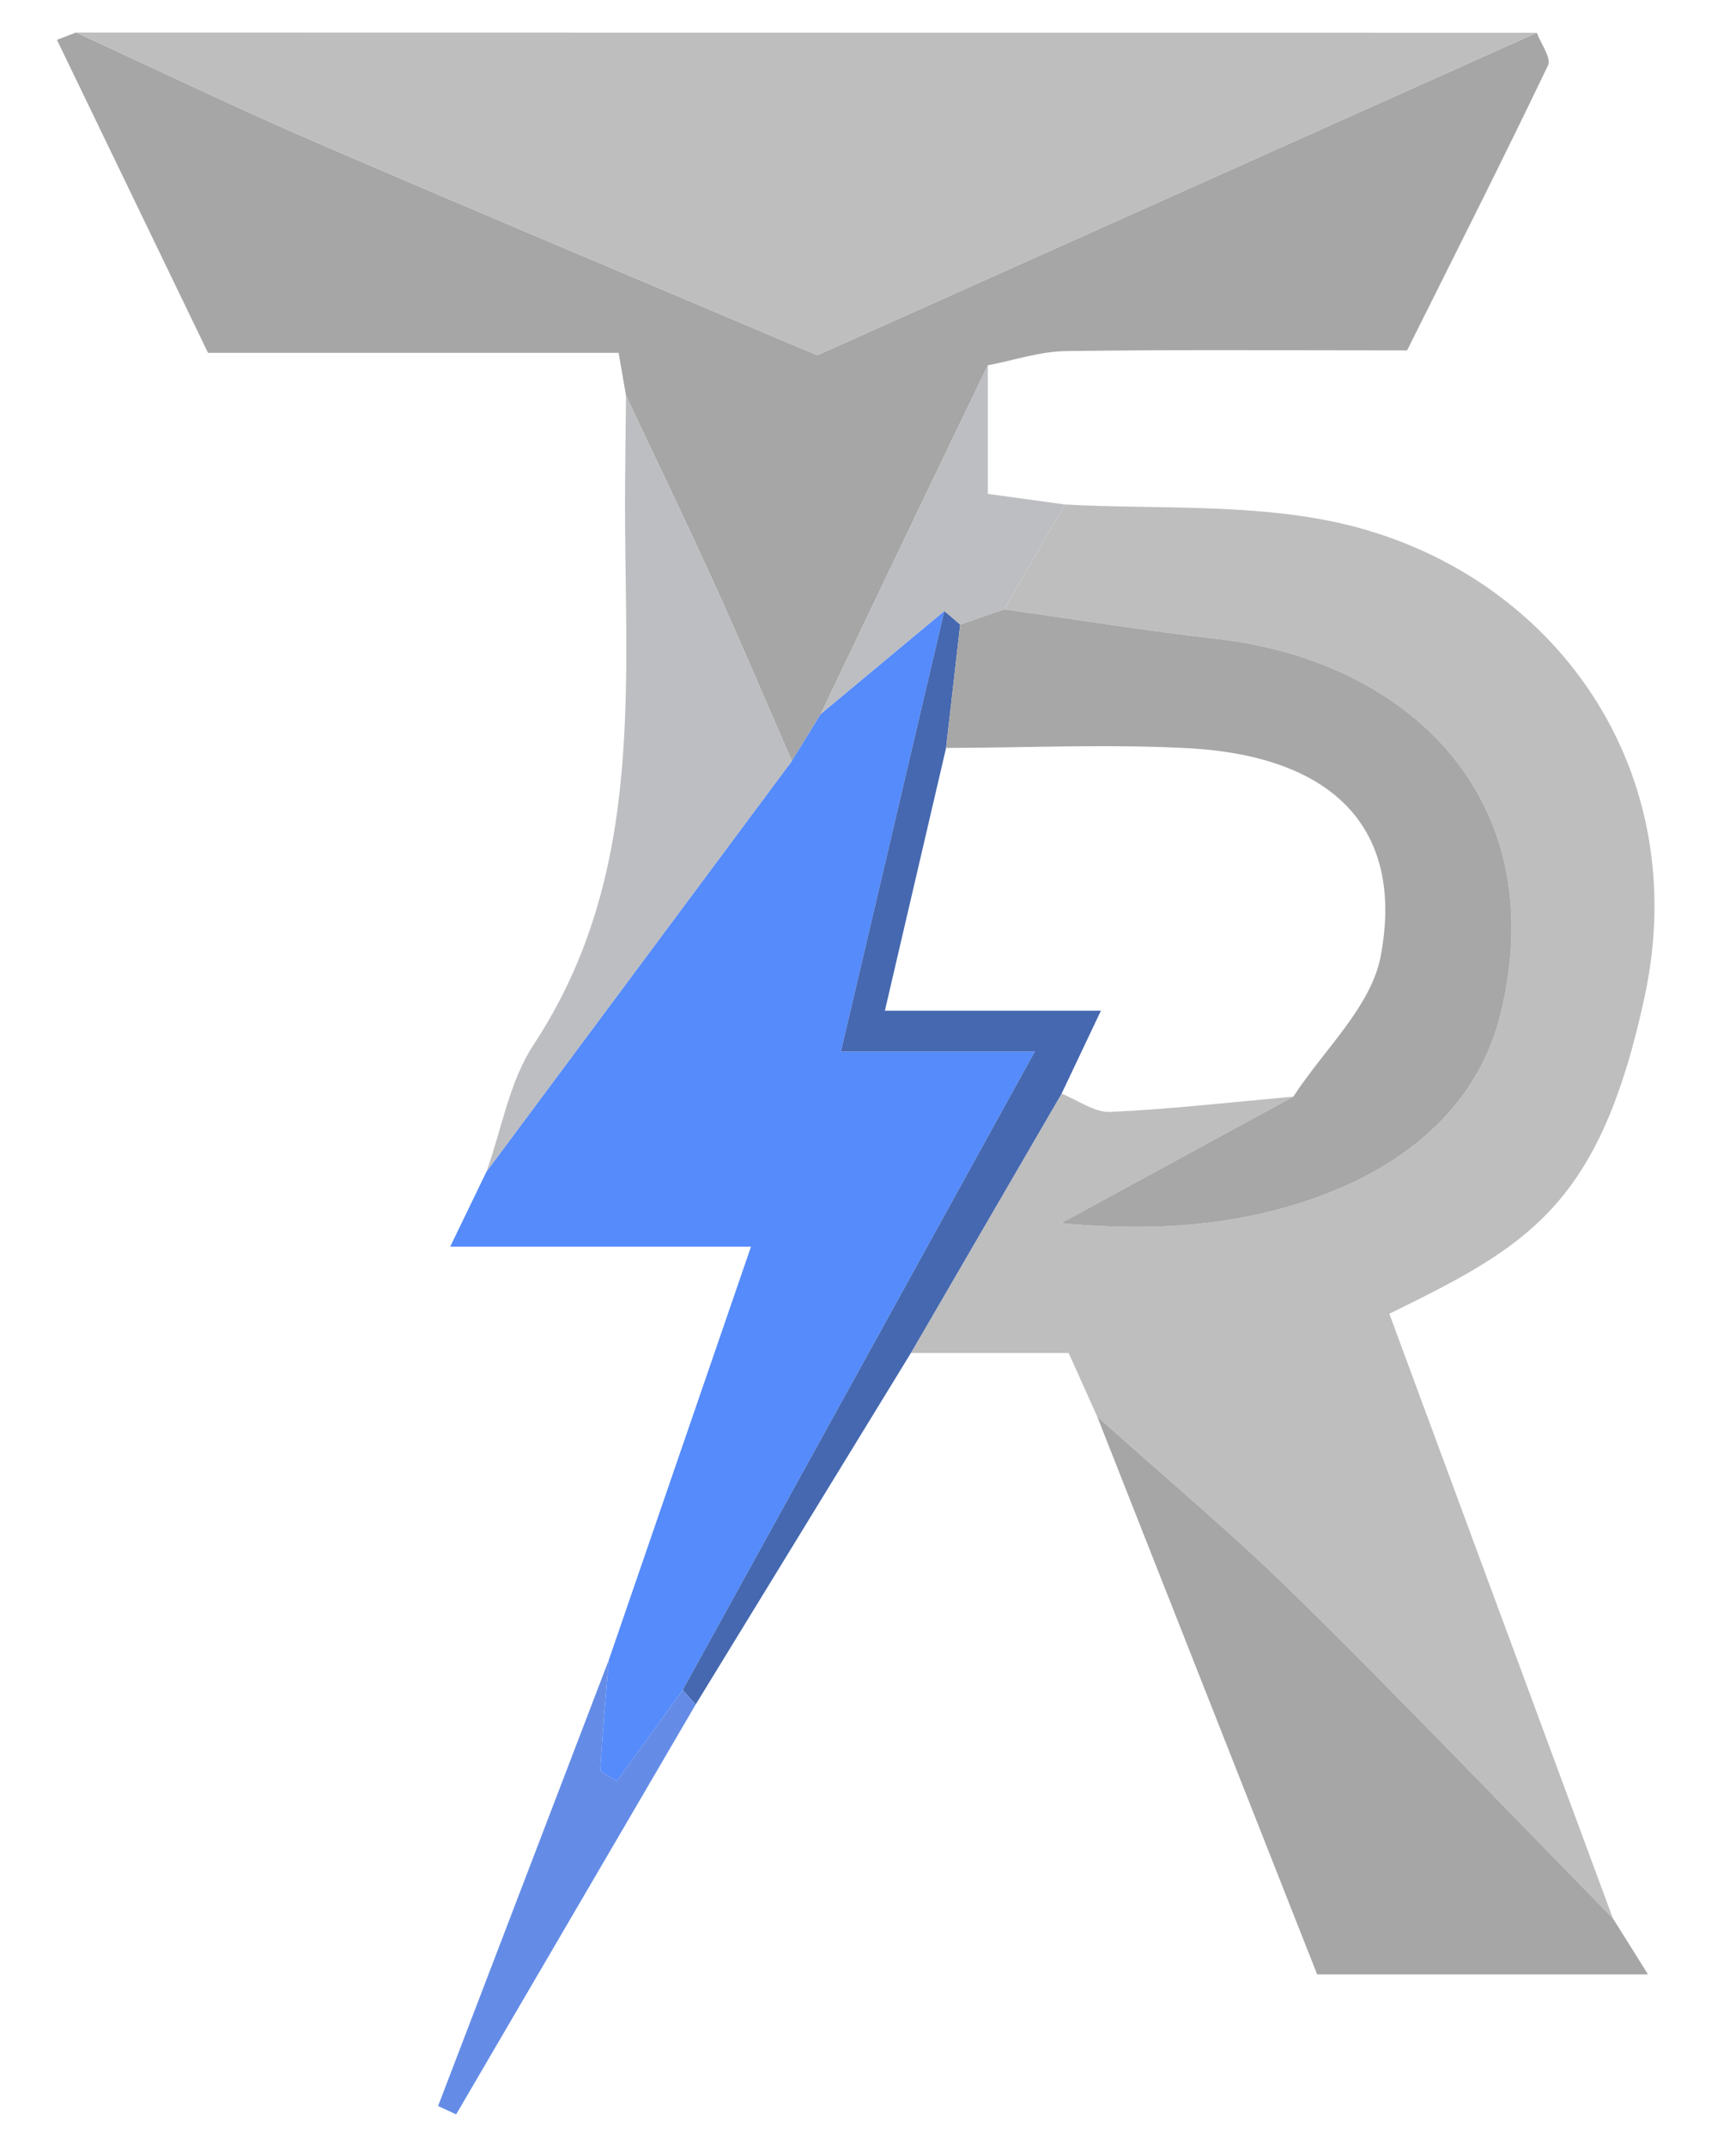
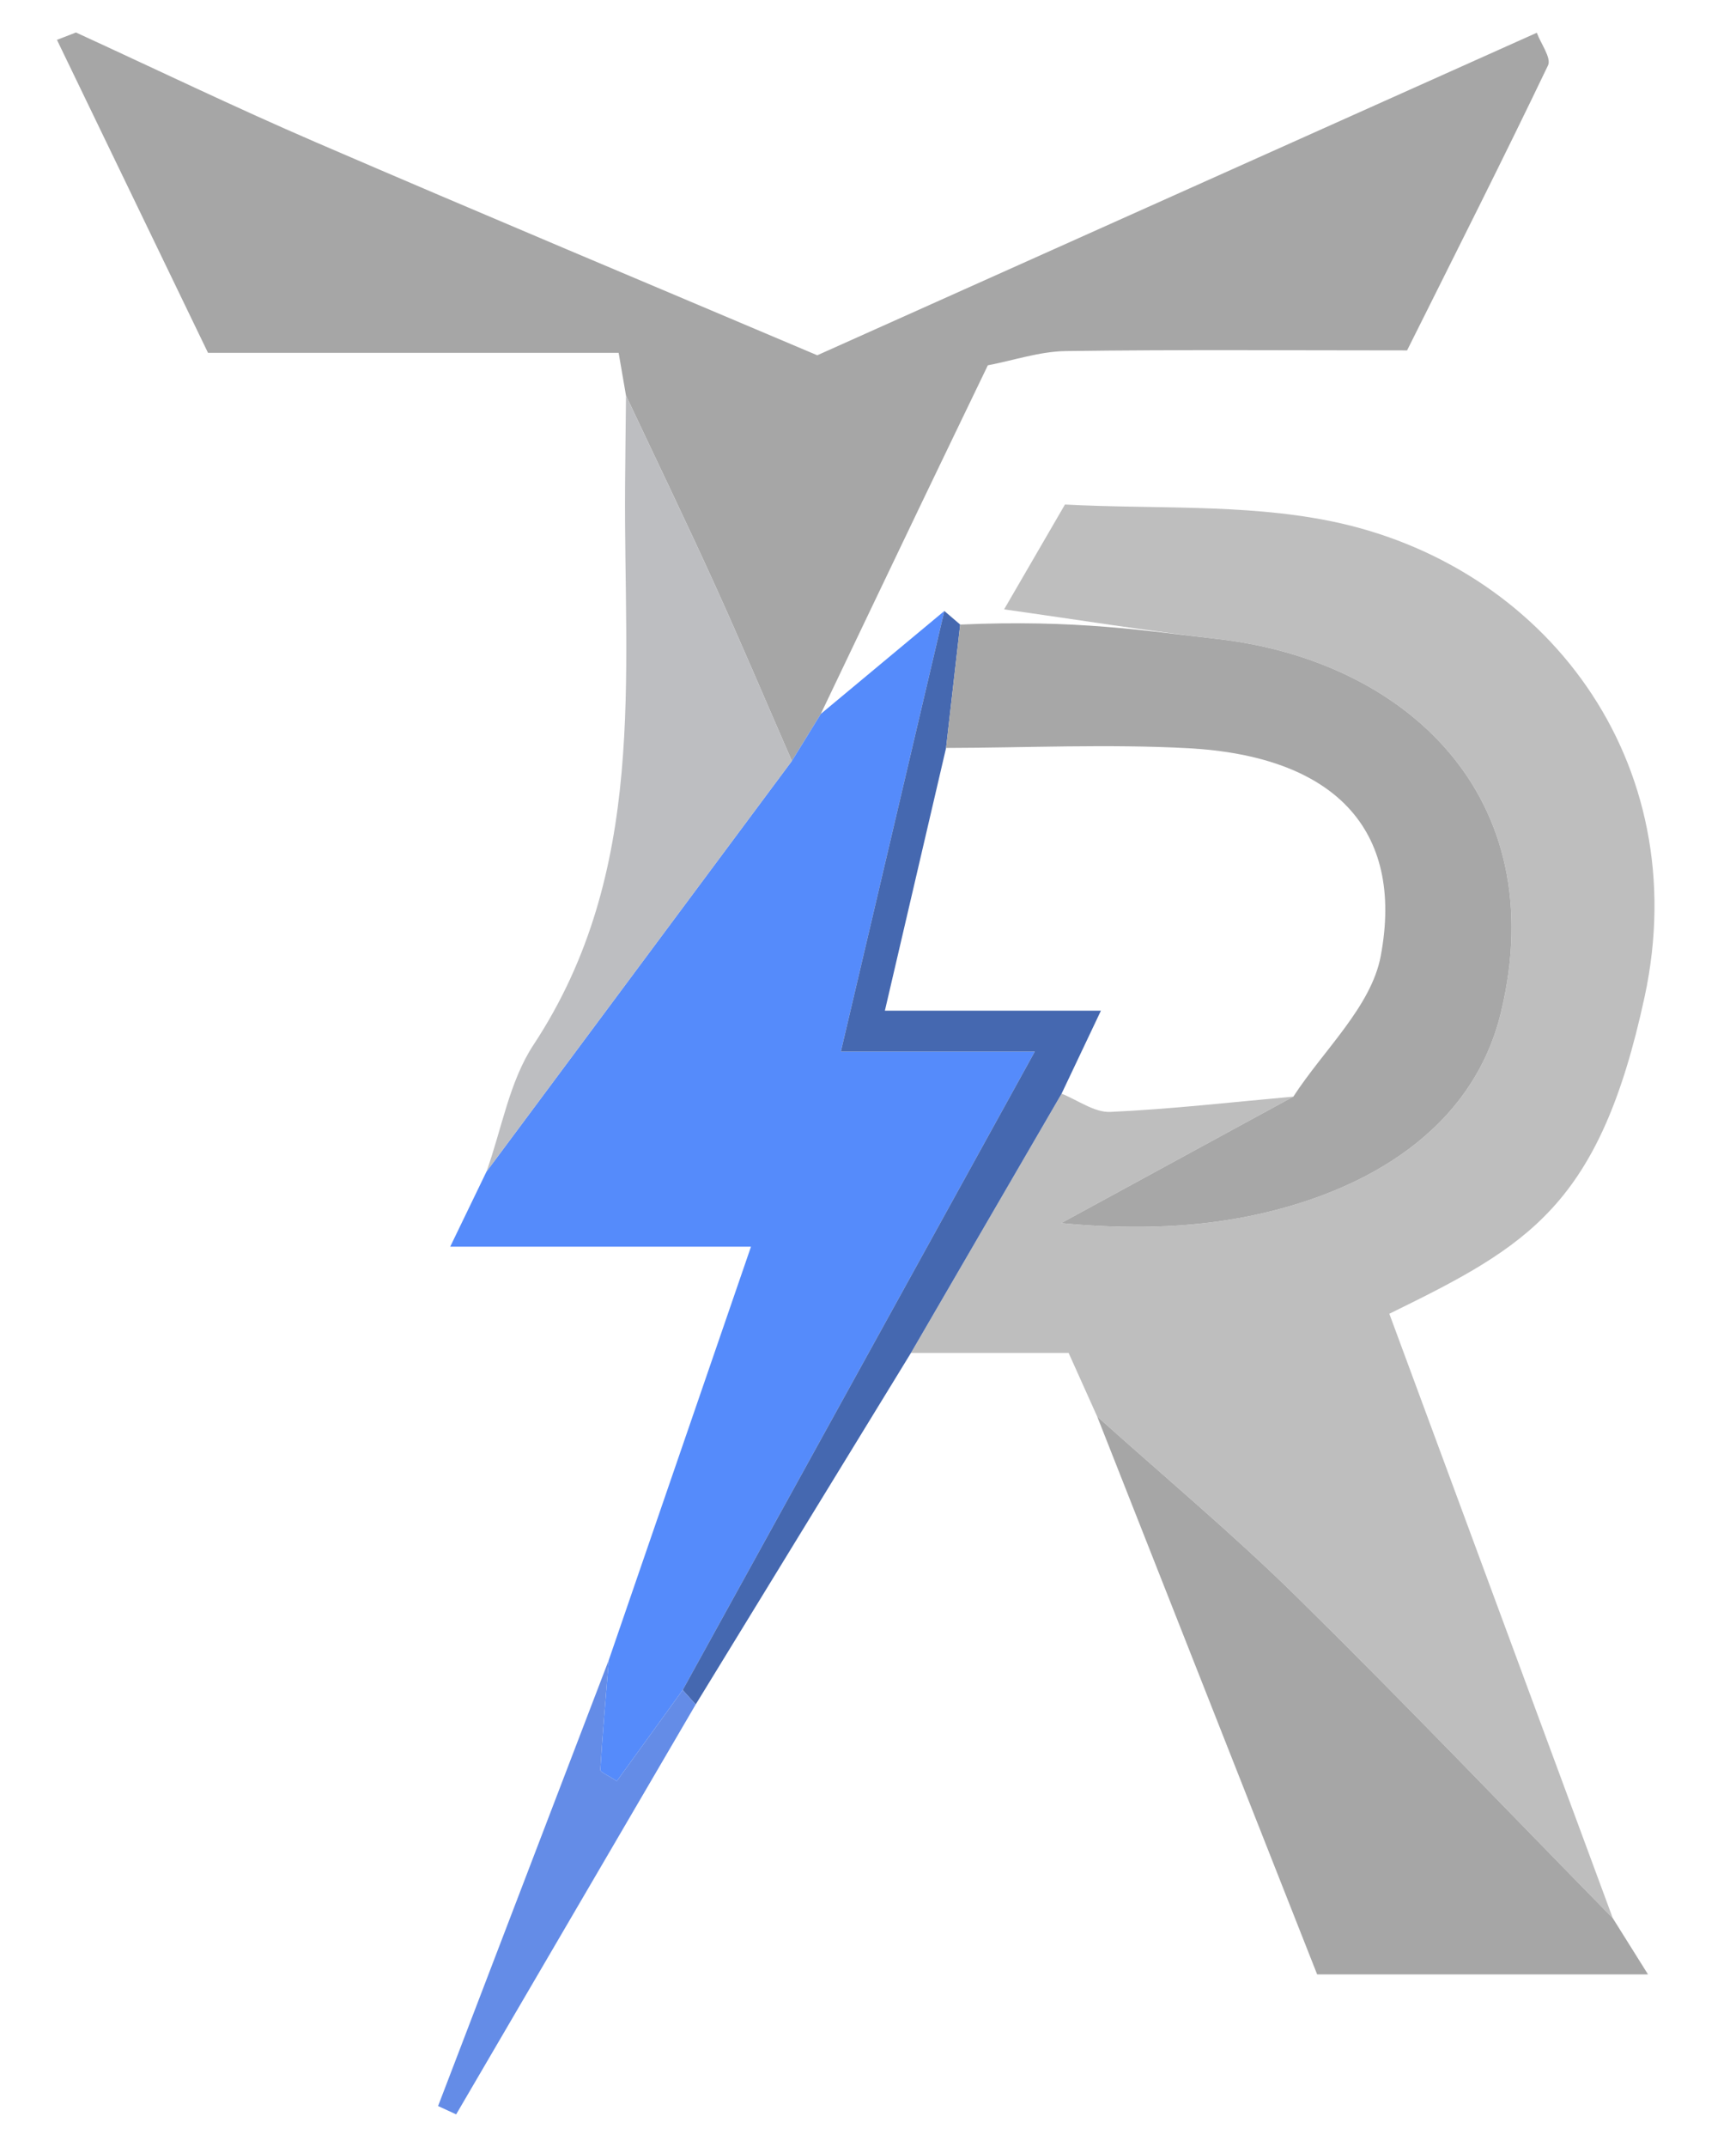
<svg xmlns="http://www.w3.org/2000/svg" width="326" height="403" viewBox="0 0 326 403" fill="none">
  <path fill-rule="evenodd" clip-rule="evenodd" d="M199.989 94.685C216.511 95.572 233.416 94.534 249.48 97.723C290.22 105.812 318.335 142.999 308.843 187.054C300.385 226.304 287.035 233.775 260.899 246.557C274.794 284.12 288.829 322.059 302.863 359.996C283.093 339.843 263.583 319.422 243.456 299.628C231.486 287.859 218.546 277.075 206.042 265.851C204.157 261.658 202.272 257.466 200.676 253.914C190.347 253.914 180.704 253.914 171.062 253.914C180.491 237.694 189.921 221.476 199.351 205.256C202.407 206.464 205.515 208.811 208.508 208.677C219.985 208.153 231.423 206.833 242.875 205.809C228.342 213.722 213.81 221.635 199.278 229.548C210.892 230.658 222.884 230.597 234.422 228.27C256.629 223.791 276.576 211.951 281.864 189.992C291.629 149.456 263.957 123.96 228.713 119.933C215.291 118.401 201.942 116.239 188.559 114.364C192.368 107.804 196.18 101.245 199.989 94.685Z" fill="#BEBEBE" />
  <path fill-rule="evenodd" clip-rule="evenodd" d="M288.592 6.147C289.358 8.217 291.363 10.885 290.698 12.272C282.189 30.028 273.299 47.601 264.233 65.762C242.604 65.762 221.369 65.592 200.14 65.887C195.25 65.957 190.382 67.628 185.504 68.56C181.261 77.369 177.005 86.174 172.779 94.991C166.553 107.982 160.35 120.984 154.137 133.981C152.325 136.925 150.514 139.866 148.702 142.809C143.847 131.687 139.123 120.504 134.101 109.458C128.731 97.65 123.081 85.967 117.553 74.229C117.155 71.921 116.759 69.614 116.173 66.216C91.229 66.216 66.35 66.216 39.061 66.216C29.63 46.688 20.163 27.084 10.696 7.48C11.886 7.02 13.076 6.56 14.266 6.099C29.277 12.988 44.162 20.164 59.323 26.704C90.562 40.181 121.948 53.317 153.476 66.676C199.051 46.261 243.822 26.203 288.592 6.147Z" fill="#A6A6A6" />
-   <path fill-rule="evenodd" clip-rule="evenodd" d="M288.592 6.147C243.822 26.203 199.051 46.261 153.476 66.677C121.949 53.318 90.562 40.181 59.323 26.705C44.163 20.164 29.277 12.988 14.266 6.1C105.708 6.113 197.15 6.13 288.592 6.147Z" fill="#BEBEBE" />
  <path fill-rule="evenodd" clip-rule="evenodd" d="M148.704 142.81C150.516 139.867 152.327 136.926 154.139 133.982C161.872 127.543 169.604 121.103 177.336 114.666C171.007 141.597 164.679 168.528 157.904 197.359C169.939 197.359 180.965 197.359 194.323 197.359C171.411 238.874 149.807 278.023 128.201 317.174C124.069 322.883 119.937 328.594 115.826 334.275C114.137 333.14 112.705 332.593 112.733 332.132C113.153 325.257 113.766 318.394 114.332 311.527C123.008 286.321 131.684 261.114 141.025 233.974C122.071 233.974 104.816 233.974 84.541 233.974C87.598 227.652 89.477 223.768 91.356 219.881C110.473 194.191 129.588 168.499 148.704 142.81Z" fill="#558BFB" />
  <path fill-rule="evenodd" clip-rule="evenodd" d="M206.042 265.851C218.546 277.076 231.486 287.86 243.456 299.628C263.583 319.422 283.094 339.843 302.863 359.996C304.732 362.979 306.602 365.959 309.478 370.546C288.238 370.546 269.085 370.546 247.345 370.546C233.829 336.284 219.936 301.066 206.042 265.851Z" fill="#A6A6A6" />
  <path fill-rule="evenodd" clip-rule="evenodd" d="M148.704 142.81C129.588 168.499 110.473 194.191 91.356 219.881C94.219 211.895 95.65 202.967 100.187 196.086C121.638 163.558 117.121 127.121 117.381 91.329C117.422 85.629 117.496 79.931 117.554 74.231C123.082 85.969 128.733 97.652 134.102 109.46C139.125 120.505 143.849 131.688 148.704 142.81Z" fill="#BDBEC1" />
  <path fill-rule="evenodd" clip-rule="evenodd" d="M128.201 317.173C149.807 278.022 171.411 238.872 194.323 197.358C180.965 197.358 169.939 197.358 157.904 197.358C164.678 168.527 171.007 141.596 177.336 114.665C178.328 115.516 179.32 116.367 180.314 117.218C179.429 124.936 178.544 132.653 177.661 140.371C173.984 156.147 170.307 171.922 166.17 189.679C180.911 189.679 192.972 189.679 206.74 189.679C203.67 196.152 201.511 200.706 199.351 205.256C189.921 221.476 180.491 237.694 171.062 253.914C157.589 275.906 144.116 297.898 130.643 319.888C129.83 318.984 129.015 318.078 128.201 317.173Z" fill="#4568B0" />
  <path fill-rule="evenodd" clip-rule="evenodd" d="M128.201 317.173C129.014 318.077 129.829 318.984 130.642 319.888C115.649 345.53 100.655 371.168 85.662 396.811C84.531 396.289 83.398 395.77 82.266 395.25C92.954 367.343 103.643 339.433 114.331 311.525C113.765 318.392 113.152 325.255 112.732 332.13C112.704 332.591 114.136 333.138 115.825 334.273C119.937 328.593 124.069 322.882 128.201 317.173Z" fill="#648CE7" />
-   <path fill-rule="evenodd" clip-rule="evenodd" d="M180.313 117.218C179.32 116.367 178.328 115.516 177.335 114.665C169.603 121.102 161.871 127.542 154.138 133.981C160.351 120.984 166.554 107.982 172.78 94.991C177.006 86.174 181.261 77.368 185.505 68.56C185.505 75.89 185.505 83.22 185.505 92.689C189.563 93.247 194.776 93.967 199.989 94.684C196.179 101.244 192.368 107.803 188.558 114.363C185.81 115.315 183.062 116.267 180.313 117.218Z" fill="#BDBEC1" />
-   <path fill-rule="evenodd" clip-rule="evenodd" d="M242.875 205.809C248.559 197.054 257.502 188.912 259.285 179.425C263.788 155.466 250.346 141.869 223.063 140.418C207.97 139.614 192.797 140.337 177.66 140.371C178.544 132.653 179.429 124.936 180.313 117.218C183.061 116.266 185.809 115.315 188.558 114.364C201.941 116.239 215.29 118.402 228.712 119.933C263.956 123.959 291.628 149.456 281.863 189.992C276.575 211.951 256.628 223.792 234.421 228.27C222.884 230.597 210.892 230.659 199.277 229.548C213.81 221.635 228.342 213.722 242.875 205.809Z" fill="#A7A7A7" />
+   <path fill-rule="evenodd" clip-rule="evenodd" d="M242.875 205.809C248.559 197.054 257.502 188.912 259.285 179.425C263.788 155.466 250.346 141.869 223.063 140.418C207.97 139.614 192.797 140.337 177.66 140.371C178.544 132.653 179.429 124.936 180.313 117.218C201.941 116.239 215.29 118.402 228.712 119.933C263.956 123.959 291.628 149.456 281.863 189.992C276.575 211.951 256.628 223.792 234.421 228.27C222.884 230.597 210.892 230.659 199.277 229.548C213.81 221.635 228.342 213.722 242.875 205.809Z" fill="#A7A7A7" />
</svg>